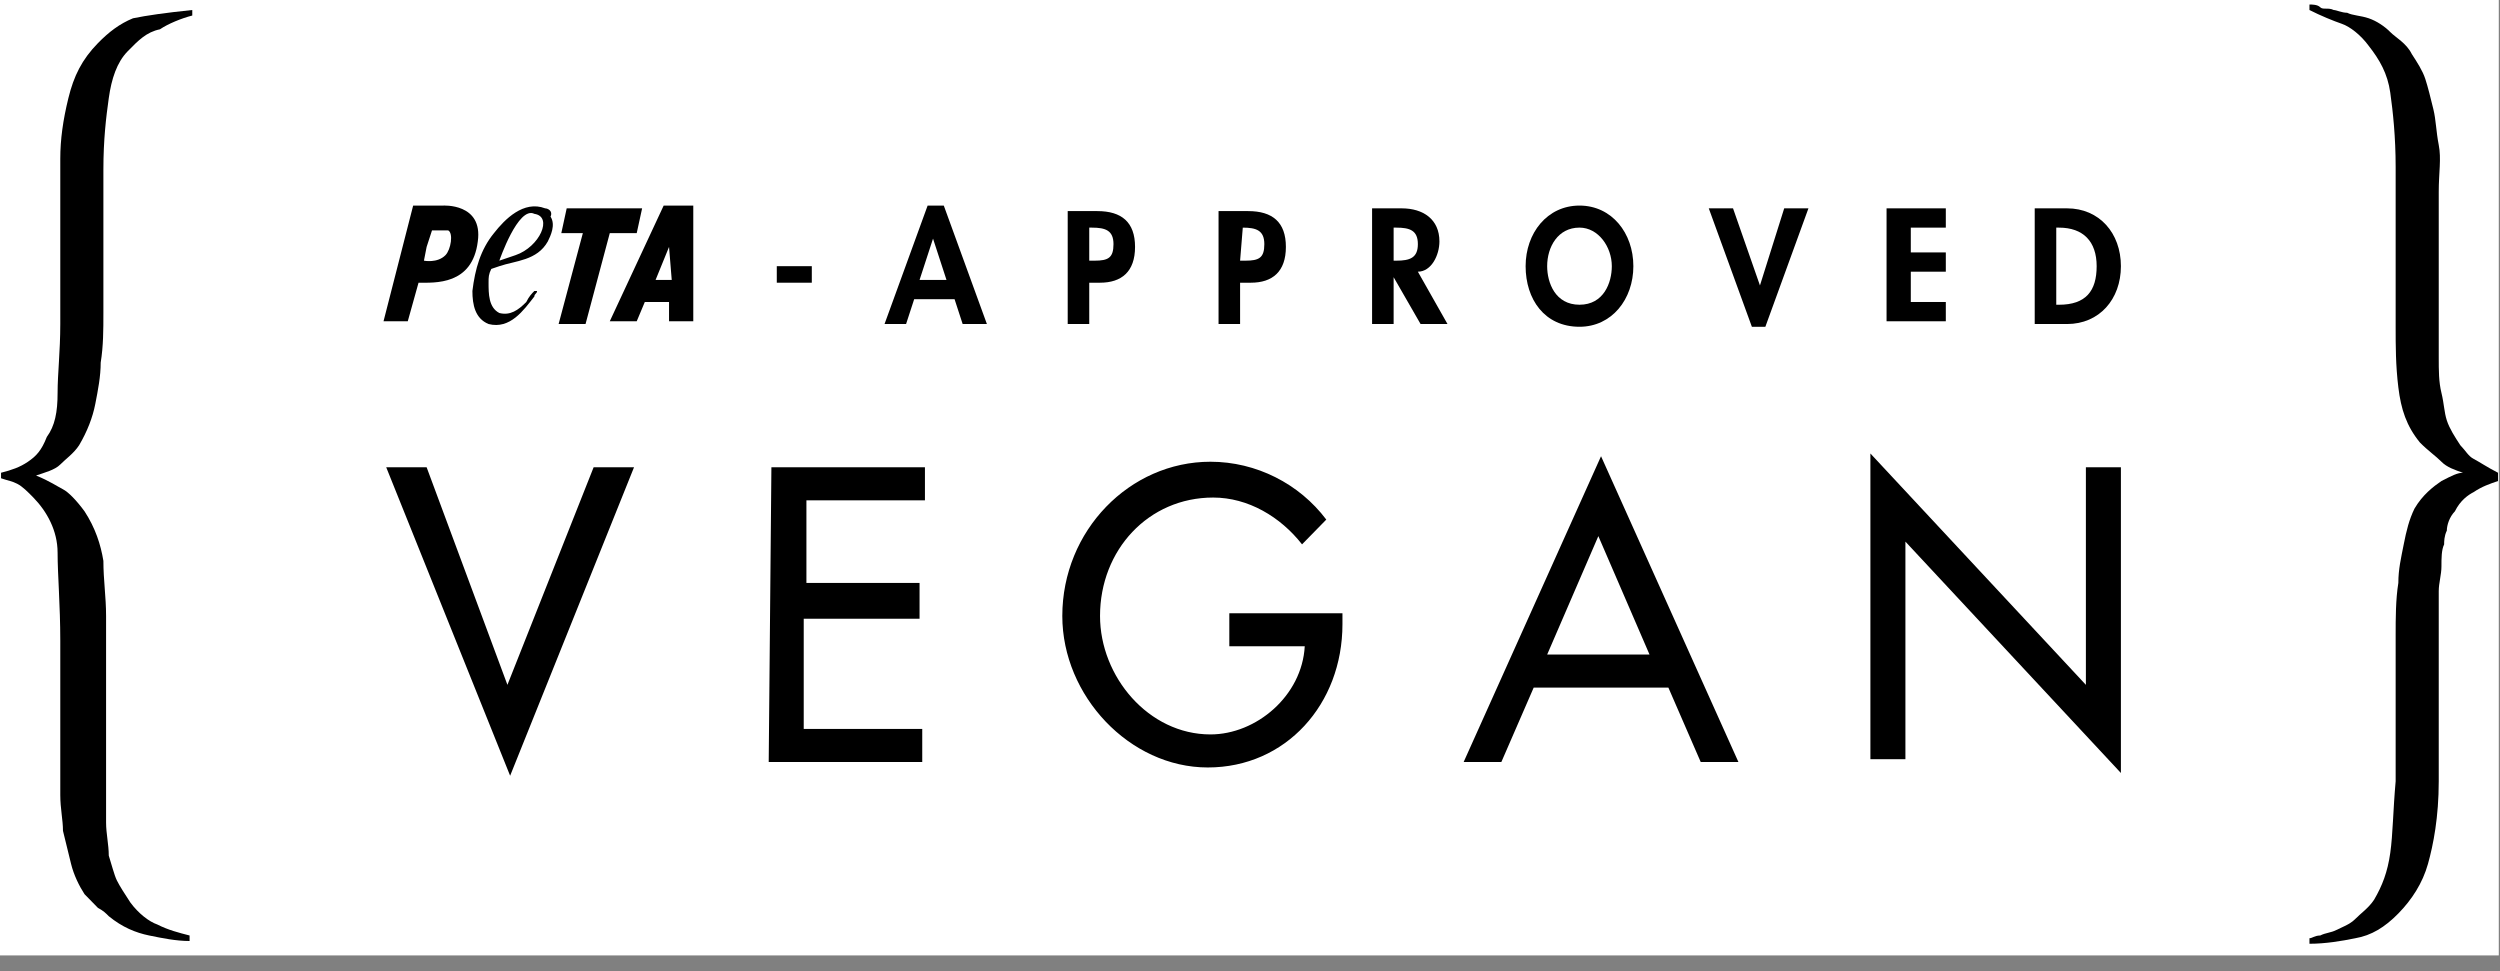
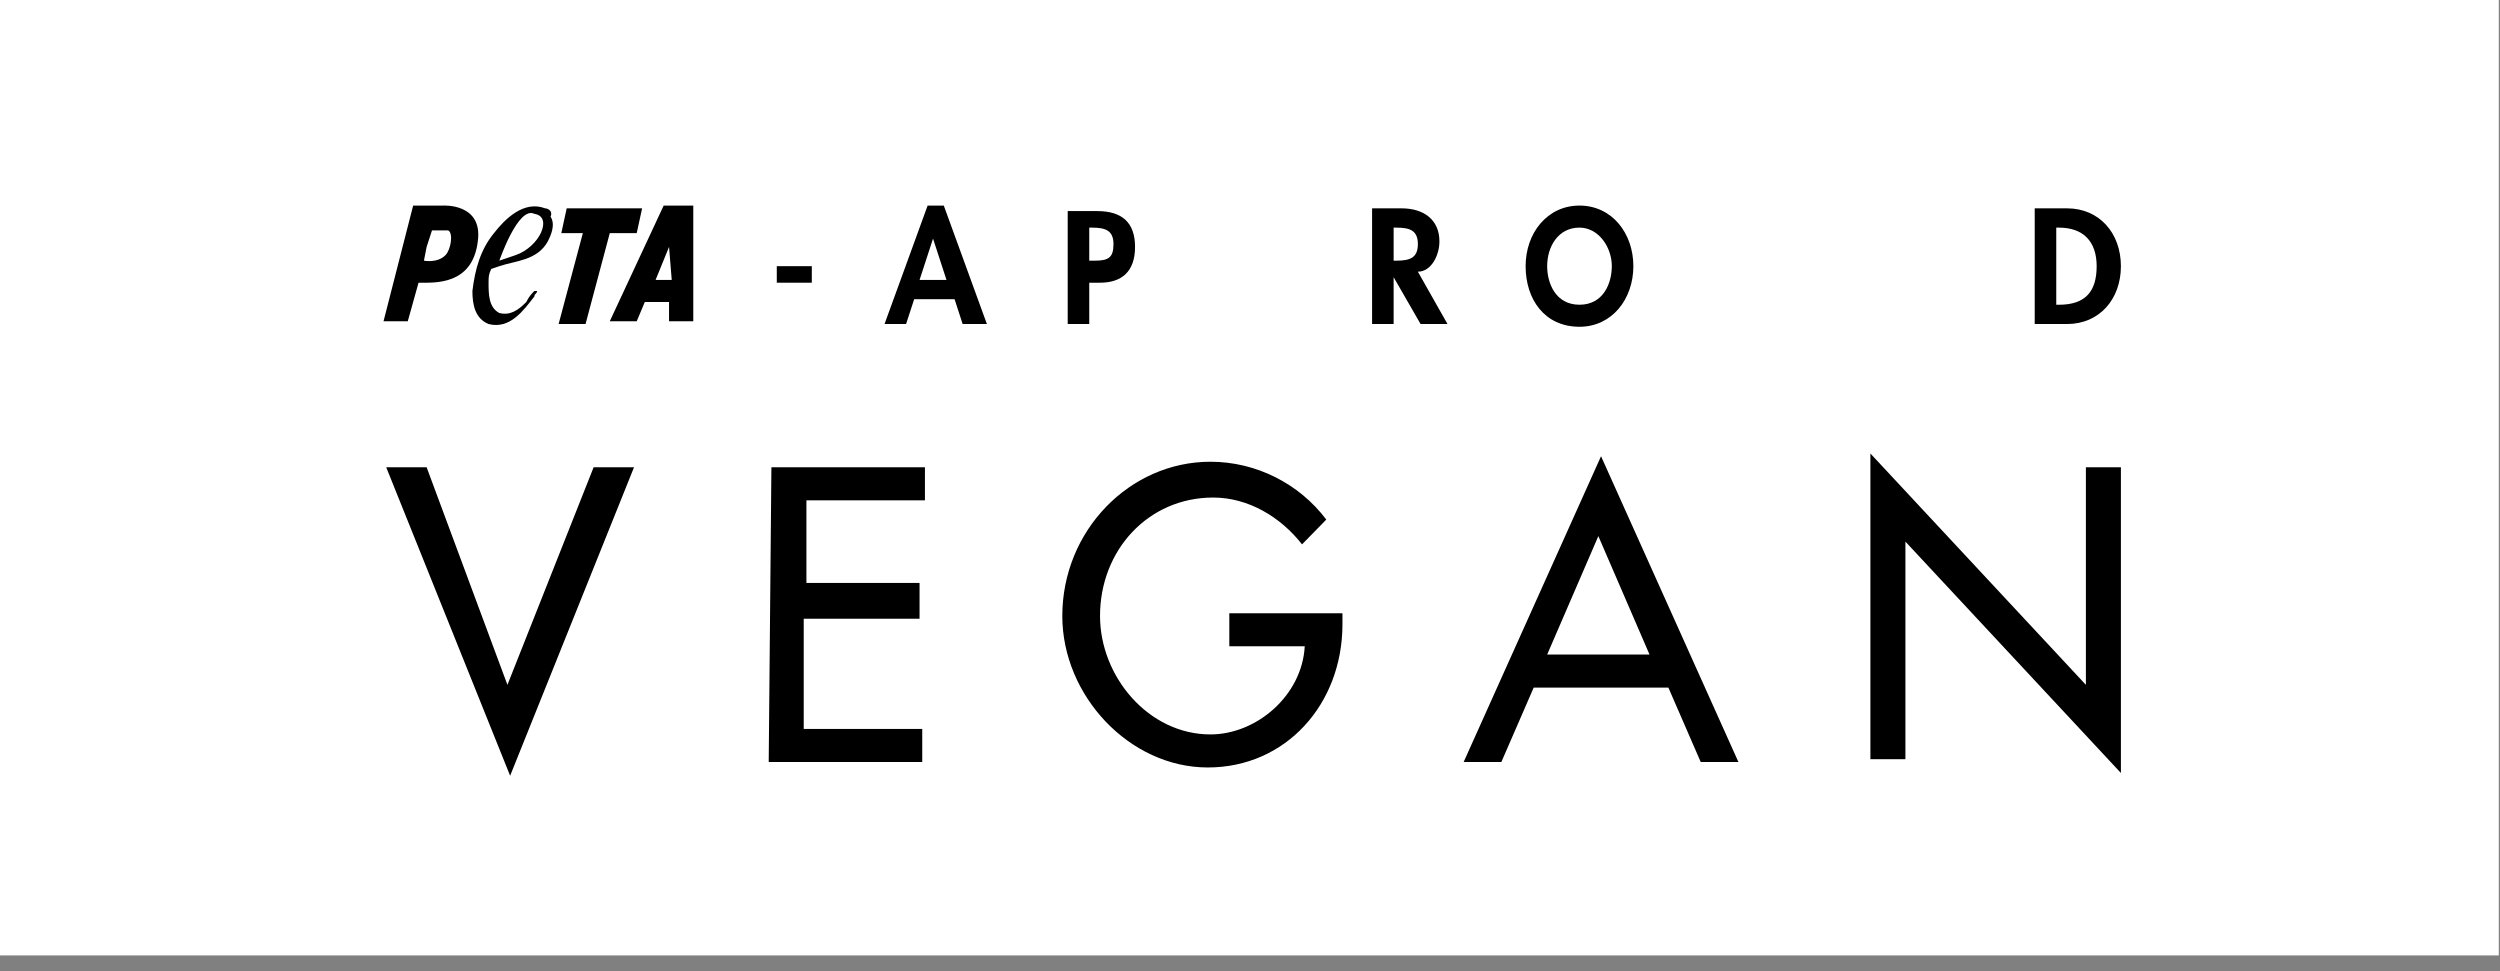
<svg xmlns="http://www.w3.org/2000/svg" width="157" height="61" viewBox="0 0 157 61" fill="none">
  <rect x="0" y="0" width="157" height="61" fill="#808080" stroke="none" />
  <rect width="156.923" height="60" fill="white" />
-   <path d="M3.786 12.737V11.354C3.786 10.835 3.786 10.489 3.786 9.97C3.786 8.759 3.955 7.548 4.294 6.164C4.632 4.78 5.139 3.743 6.154 2.705C6.831 2.013 7.508 1.494 8.353 1.148C9.199 0.975 10.383 0.802 12.075 0.629V0.975C11.398 1.148 10.553 1.494 10.045 1.84C9.199 2.013 8.692 2.532 8.015 3.224C7.339 3.915 7 4.953 6.831 6.164C6.662 7.375 6.493 8.759 6.493 10.662V16.543V19.656C6.493 20.694 6.493 21.732 6.324 22.77C6.324 23.635 6.154 24.5 5.985 25.365C5.816 26.23 5.478 27.094 4.97 27.959C4.632 28.478 4.125 28.824 3.786 29.17C3.448 29.516 2.771 29.689 2.264 29.862C3.11 30.208 3.617 30.554 3.955 30.727C4.294 30.9 4.801 31.419 5.309 32.111C5.985 33.149 6.324 34.187 6.493 35.224C6.493 36.435 6.662 37.473 6.662 38.684V40.587V42.489V49.062V51.657C6.662 52.349 6.831 53.041 6.831 53.733C7 54.252 7.169 54.944 7.339 55.29C7.508 55.636 7.846 56.155 8.184 56.673C8.692 57.365 9.368 57.884 9.876 58.057C10.553 58.403 11.229 58.576 11.906 58.749V59.095C11.06 59.095 10.214 58.922 9.368 58.749C8.523 58.576 7.677 58.23 6.831 57.538C6.662 57.365 6.493 57.192 6.154 57.019C5.985 56.846 5.647 56.501 5.309 56.155C4.97 55.636 4.632 54.944 4.463 54.252C4.294 53.56 4.125 52.868 3.955 52.176C3.955 51.484 3.786 50.792 3.786 49.927C3.786 49.062 3.786 48.544 3.786 48.025V40.241C3.786 37.992 3.617 36.089 3.617 34.705C3.617 33.322 2.94 32.111 2.095 31.246C1.756 30.9 1.418 30.554 1.08 30.381C0.741 30.208 0.572 30.208 0.065 30.035V29.689C0.741 29.516 1.249 29.343 1.756 28.997C2.264 28.651 2.602 28.305 2.94 27.44C3.448 26.748 3.617 25.884 3.617 24.673C3.617 23.462 3.786 22.078 3.786 20.348V12.737Z" fill="black" />
-   <path d="M153.153 49.063C153.153 51.312 152.815 53.041 152.477 54.252C152.138 55.463 151.462 56.501 150.616 57.366C149.77 58.23 148.924 58.749 147.91 58.922C147.064 59.095 146.049 59.268 145.034 59.268V58.922C145.203 58.922 145.372 58.749 145.71 58.749C146.049 58.577 146.387 58.577 146.725 58.404C147.064 58.23 147.571 58.058 147.91 57.712C148.248 57.366 148.755 57.02 149.094 56.501C149.601 55.636 149.939 54.771 150.109 53.56C150.278 52.349 150.278 50.965 150.447 49.063V43.181V39.895C150.447 38.857 150.447 37.646 150.616 36.608C150.616 35.743 150.785 35.052 150.954 34.187C151.124 33.322 151.293 32.63 151.631 31.938C152.138 31.073 152.815 30.554 153.323 30.208C153.999 29.862 154.338 29.689 154.676 29.689C154.168 29.516 153.661 29.343 153.323 28.997C152.984 28.651 152.477 28.305 151.969 27.787C151.124 26.749 150.785 25.711 150.616 24.327C150.447 22.943 150.447 21.732 150.447 20.521C150.447 19.83 150.447 19.311 150.447 18.792V17.062V10.489C150.447 8.586 150.278 7.029 150.109 5.818C149.939 4.608 149.432 3.743 148.755 2.878C148.248 2.186 147.571 1.667 147.064 1.494C146.556 1.321 145.71 0.975 145.034 0.629V0.283C145.203 0.283 145.541 0.283 145.71 0.456C145.88 0.629 146.218 0.456 146.556 0.629C146.725 0.629 147.064 0.802 147.402 0.802C147.74 0.975 148.248 0.975 148.755 1.148C149.263 1.321 149.77 1.667 150.109 2.013C150.447 2.359 151.124 2.705 151.462 3.397C151.8 3.916 152.138 4.435 152.308 4.954C152.477 5.473 152.646 6.164 152.815 6.856C152.984 7.548 152.984 8.24 153.153 9.105C153.323 9.97 153.153 10.835 153.153 12.046V19.657V22.424C153.153 23.289 153.153 23.981 153.323 24.673C153.492 25.365 153.492 25.884 153.661 26.403C153.83 26.922 154.168 27.441 154.507 27.959C154.845 28.305 155.014 28.651 155.353 28.824C155.691 28.997 156.198 29.343 156.875 29.689V30.208C156.367 30.381 155.86 30.554 155.353 30.9C155.014 31.073 154.507 31.419 154.168 32.111C153.83 32.457 153.661 32.976 153.661 33.322C153.492 33.668 153.492 34.014 153.492 34.187C153.323 34.533 153.323 35.052 153.323 35.571C153.323 36.09 153.153 36.608 153.153 37.127V38.684V40.068V49.063Z" fill="black" />
  <path d="M31.866 43.009L37.28 29.344H39.817L32.036 48.717L24.254 29.344H26.792L31.866 43.009Z" fill="black" />
  <path d="M48.444 29.344H58.086V31.419H50.643V36.609H57.748V38.858H50.474V45.777H57.917V47.852H48.275L48.444 29.344Z" fill="black" />
  <path d="M84.306 38.511V39.203C84.306 44.219 80.754 48.197 75.848 48.197C70.942 48.197 66.713 43.7 66.713 38.684C66.713 33.322 70.942 28.997 76.017 28.997C78.893 28.997 81.599 30.381 83.291 32.63L81.768 34.186C80.415 32.457 78.385 31.246 76.186 31.246C72.126 31.246 69.082 34.532 69.082 38.684C69.082 42.489 72.126 46.122 76.017 46.122C78.893 46.122 81.768 43.7 81.938 40.587H77.201V38.511H84.306Z" fill="black" />
  <path d="M96.316 43.181L94.286 47.852H91.918L100.545 28.651L109.172 47.852H106.804L104.774 43.181H96.316ZM100.376 33.668L97.162 41.106H103.59L100.376 33.668Z" fill="black" />
  <path d="M117.461 28.479L130.994 43.009V29.343H133.193V48.544L119.66 34.014V47.679H117.461V28.479Z" fill="black" />
  <path d="M27.807 12.911H25.946L24.085 20.176H25.608L26.284 17.754C27.299 17.754 29.667 17.927 30.006 15.16C30.344 12.738 27.807 12.911 27.807 12.911ZM27.976 16.024C27.468 16.543 26.623 16.37 26.623 16.37L26.792 15.506L27.13 14.468H28.145C28.483 14.641 28.314 15.678 27.976 16.024ZM41.678 12.911L38.294 20.176H39.986L40.494 18.965H42.016V20.176H43.538V12.911H41.678ZM42.185 17.581H41.17L42.016 15.506L42.185 17.581ZM34.235 13.084C32.882 12.565 31.697 13.776 31.021 14.641C30.175 15.678 29.837 16.889 29.667 18.273C29.667 19.138 29.837 20.003 30.682 20.349C32.036 20.695 32.882 19.484 33.558 18.619C33.558 18.446 33.727 18.446 33.727 18.273H33.558C33.389 18.446 33.22 18.619 33.051 18.965C32.543 19.484 32.036 19.83 31.359 19.657C30.682 19.311 30.682 18.446 30.682 17.754C30.682 17.408 30.682 17.235 30.852 16.889L31.359 16.716C32.374 16.37 33.727 16.37 34.404 15.16C34.573 14.814 34.911 14.122 34.573 13.603C34.742 13.257 34.404 13.084 34.235 13.084ZM32.374 16.024C30.852 16.543 31.359 16.37 31.359 16.37C31.359 16.37 32.543 12.911 33.558 13.43C34.742 13.603 33.896 15.506 32.374 16.024ZM39.986 14.641L40.325 13.084H35.588L35.25 14.641H36.603L35.081 20.349H36.772L38.294 14.641H39.986Z" fill="black" />
  <path d="M48.782 16.716H50.981V17.754H48.782V16.716Z" fill="black" />
  <path d="M57.41 18.791L56.902 20.348H55.549L58.255 12.91H59.27L61.977 20.348H60.454L59.947 18.791H57.41ZM58.594 14.986L57.748 17.581H59.44L58.594 14.986Z" fill="black" />
  <path d="M68.405 20.349H67.052V13.257H68.912C70.435 13.257 71.281 13.949 71.281 15.505C71.281 17.062 70.435 17.754 69.082 17.754H68.405V20.349ZM68.405 16.37H68.743C69.589 16.37 69.927 16.197 69.927 15.333C69.927 14.468 69.42 14.295 68.574 14.295H68.405V16.37Z" fill="black" />
-   <path d="M77.878 20.349H76.525V13.257H78.385C79.908 13.257 80.754 13.949 80.754 15.505C80.754 17.062 79.908 17.754 78.554 17.754H77.878V20.349ZM77.878 16.37H78.216C79.062 16.37 79.4 16.197 79.4 15.333C79.4 14.468 78.893 14.295 78.047 14.295L77.878 16.37Z" fill="black" />
  <path d="M90.903 20.349H89.212L87.52 17.408V20.349H86.167V13.084H88.027C89.381 13.084 90.396 13.776 90.396 15.16C90.396 16.025 89.888 17.062 89.042 17.062L90.903 20.349ZM87.52 16.37H87.689C88.535 16.37 89.042 16.198 89.042 15.333C89.042 14.468 88.535 14.295 87.689 14.295H87.52V16.37Z" fill="black" />
  <path d="M99.192 20.521C96.993 20.521 95.809 18.791 95.809 16.716C95.809 14.64 97.162 12.91 99.192 12.91C101.222 12.91 102.575 14.64 102.575 16.716C102.575 18.791 101.222 20.521 99.192 20.521ZM99.192 14.294C97.838 14.294 97.162 15.505 97.162 16.716C97.162 17.753 97.669 19.137 99.192 19.137C100.714 19.137 101.222 17.753 101.222 16.716C101.222 15.505 100.376 14.294 99.192 14.294Z" fill="black" />
-   <path d="M110.525 17.927L112.048 13.084H113.57L110.864 20.522H110.018L107.311 13.084H108.834L110.525 17.927Z" fill="black" />
-   <path d="M119.998 14.295V15.852H122.197V17.062H119.998V18.965H122.197V20.176H118.476V13.084H122.197V14.295H119.998Z" fill="black" />
  <path d="M127.78 13.084H129.81C131.839 13.084 133.193 14.641 133.193 16.716C133.193 18.792 131.839 20.349 129.81 20.349H127.78V13.084ZM129.133 19.138H129.302C130.994 19.138 131.67 18.273 131.67 16.716C131.67 15.16 130.825 14.295 129.302 14.295H129.133V19.138Z" fill="black" />
</svg>